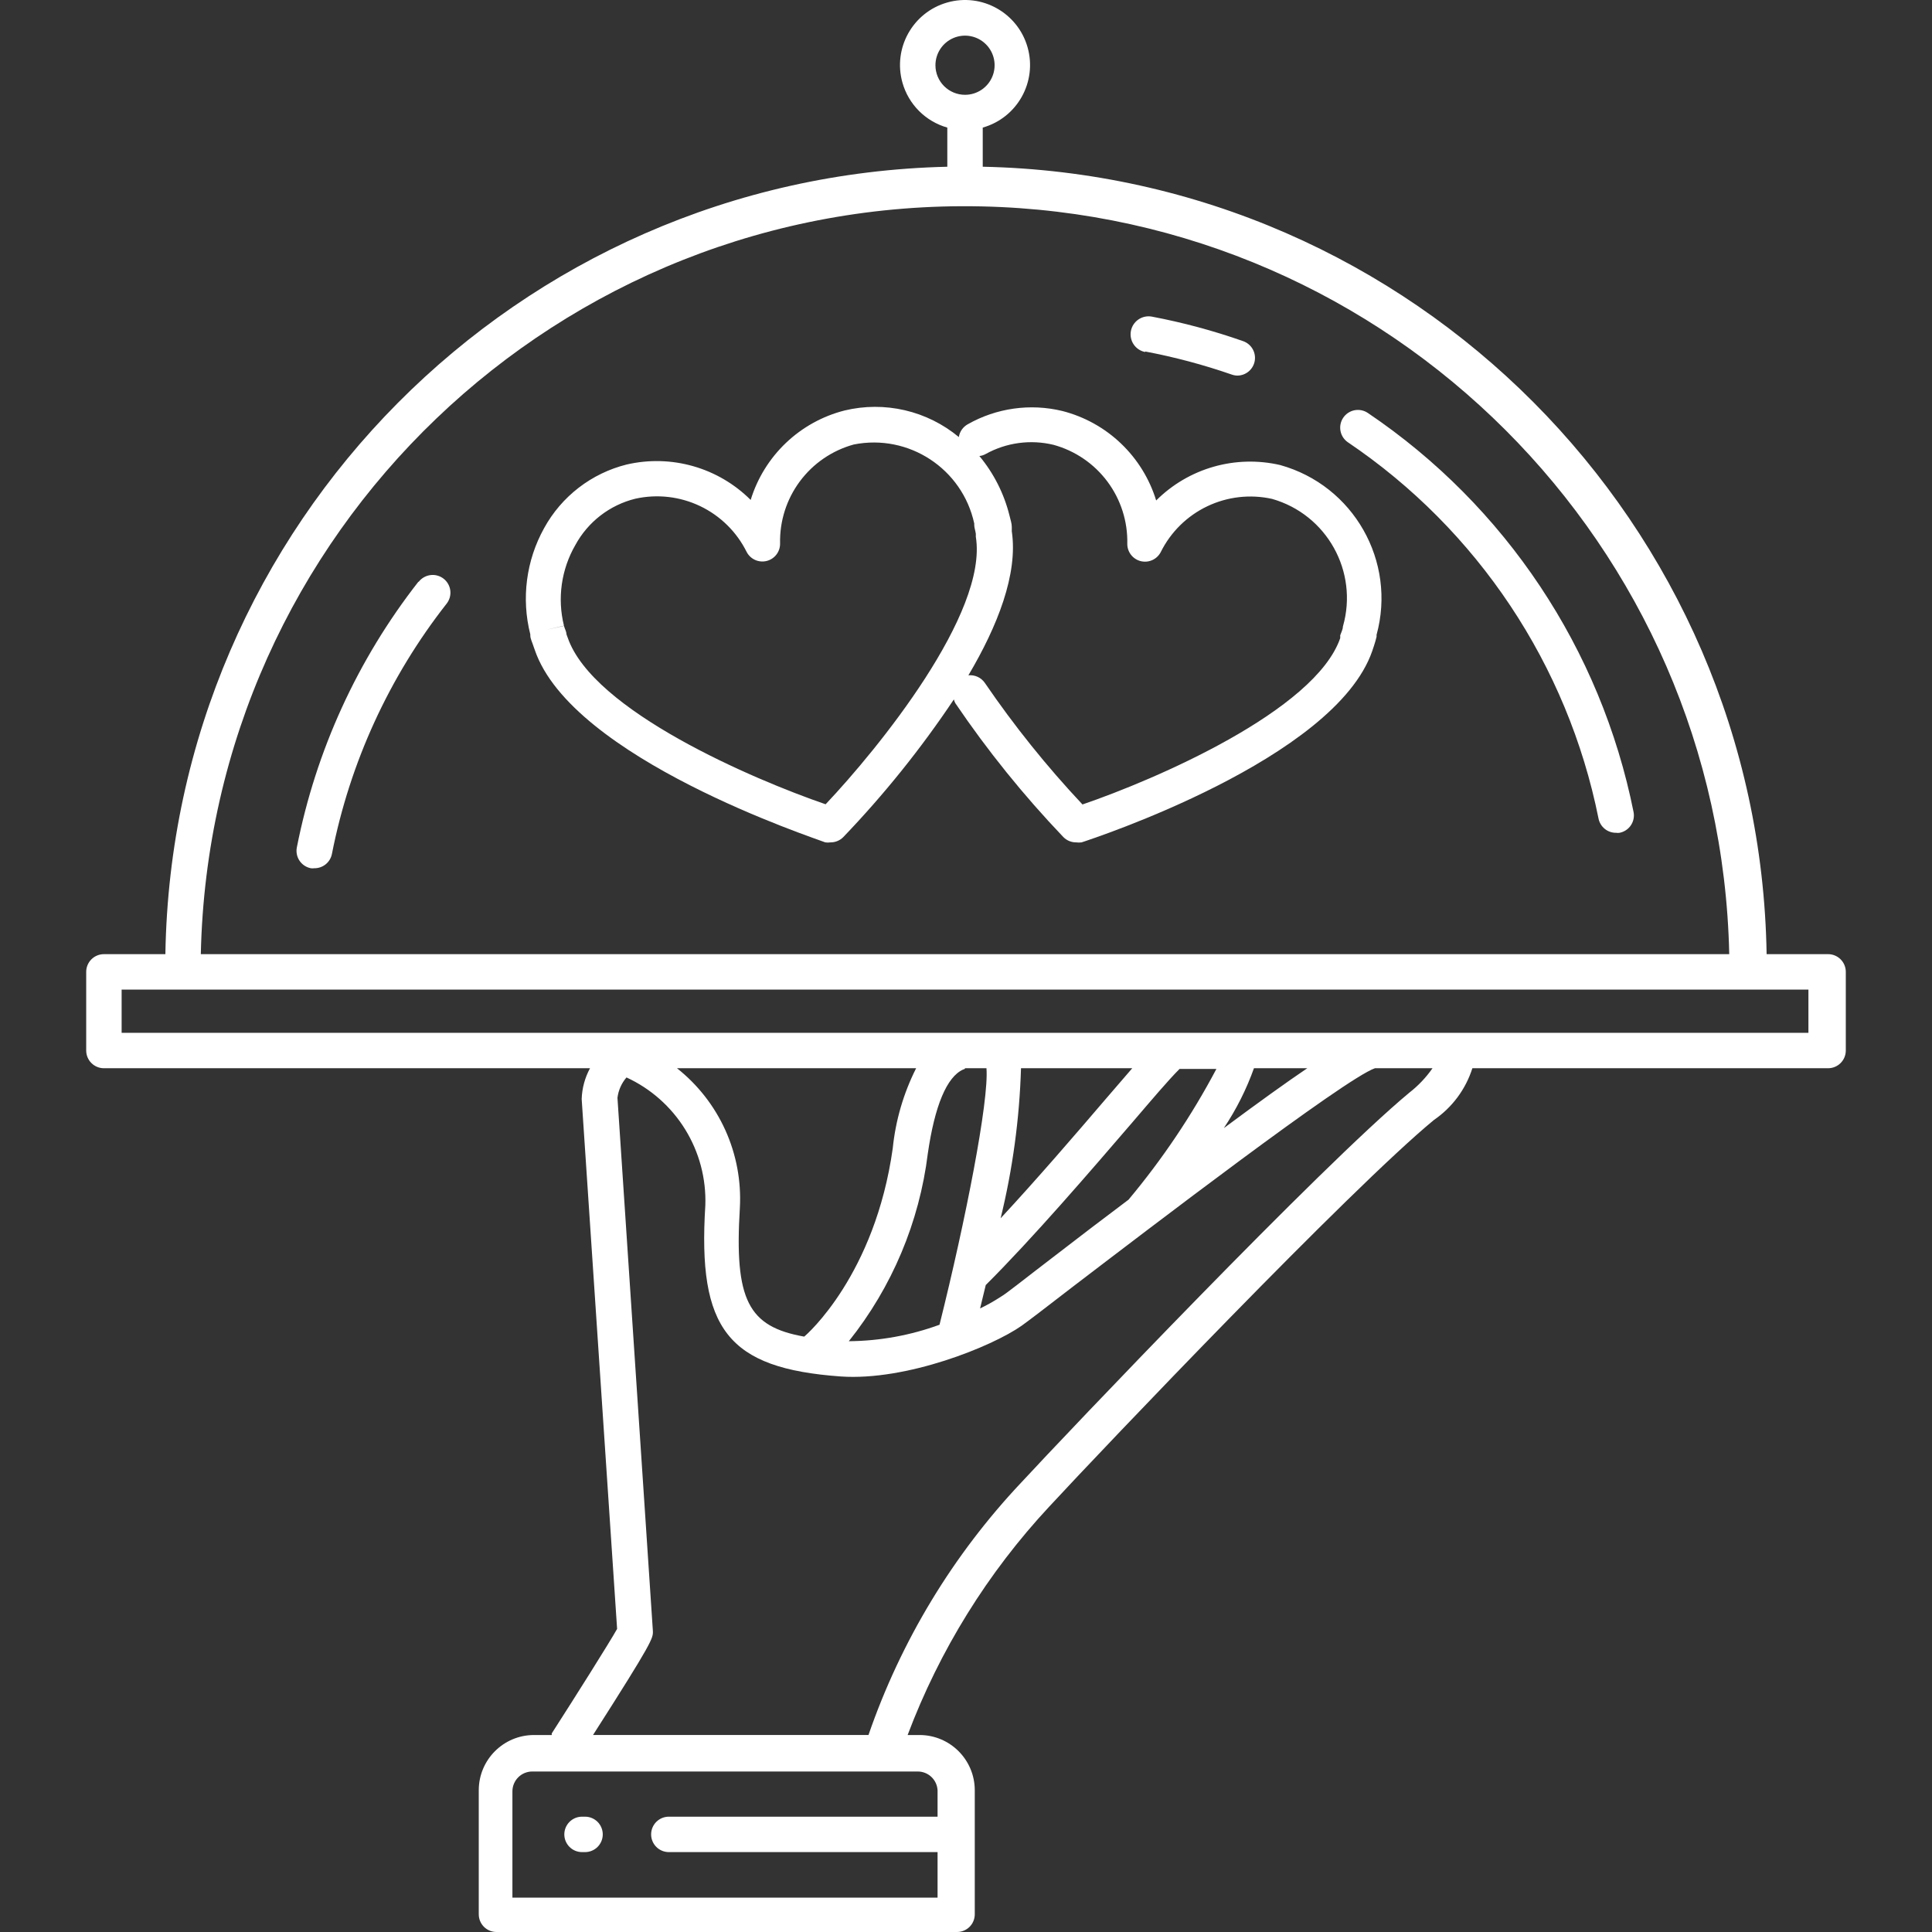
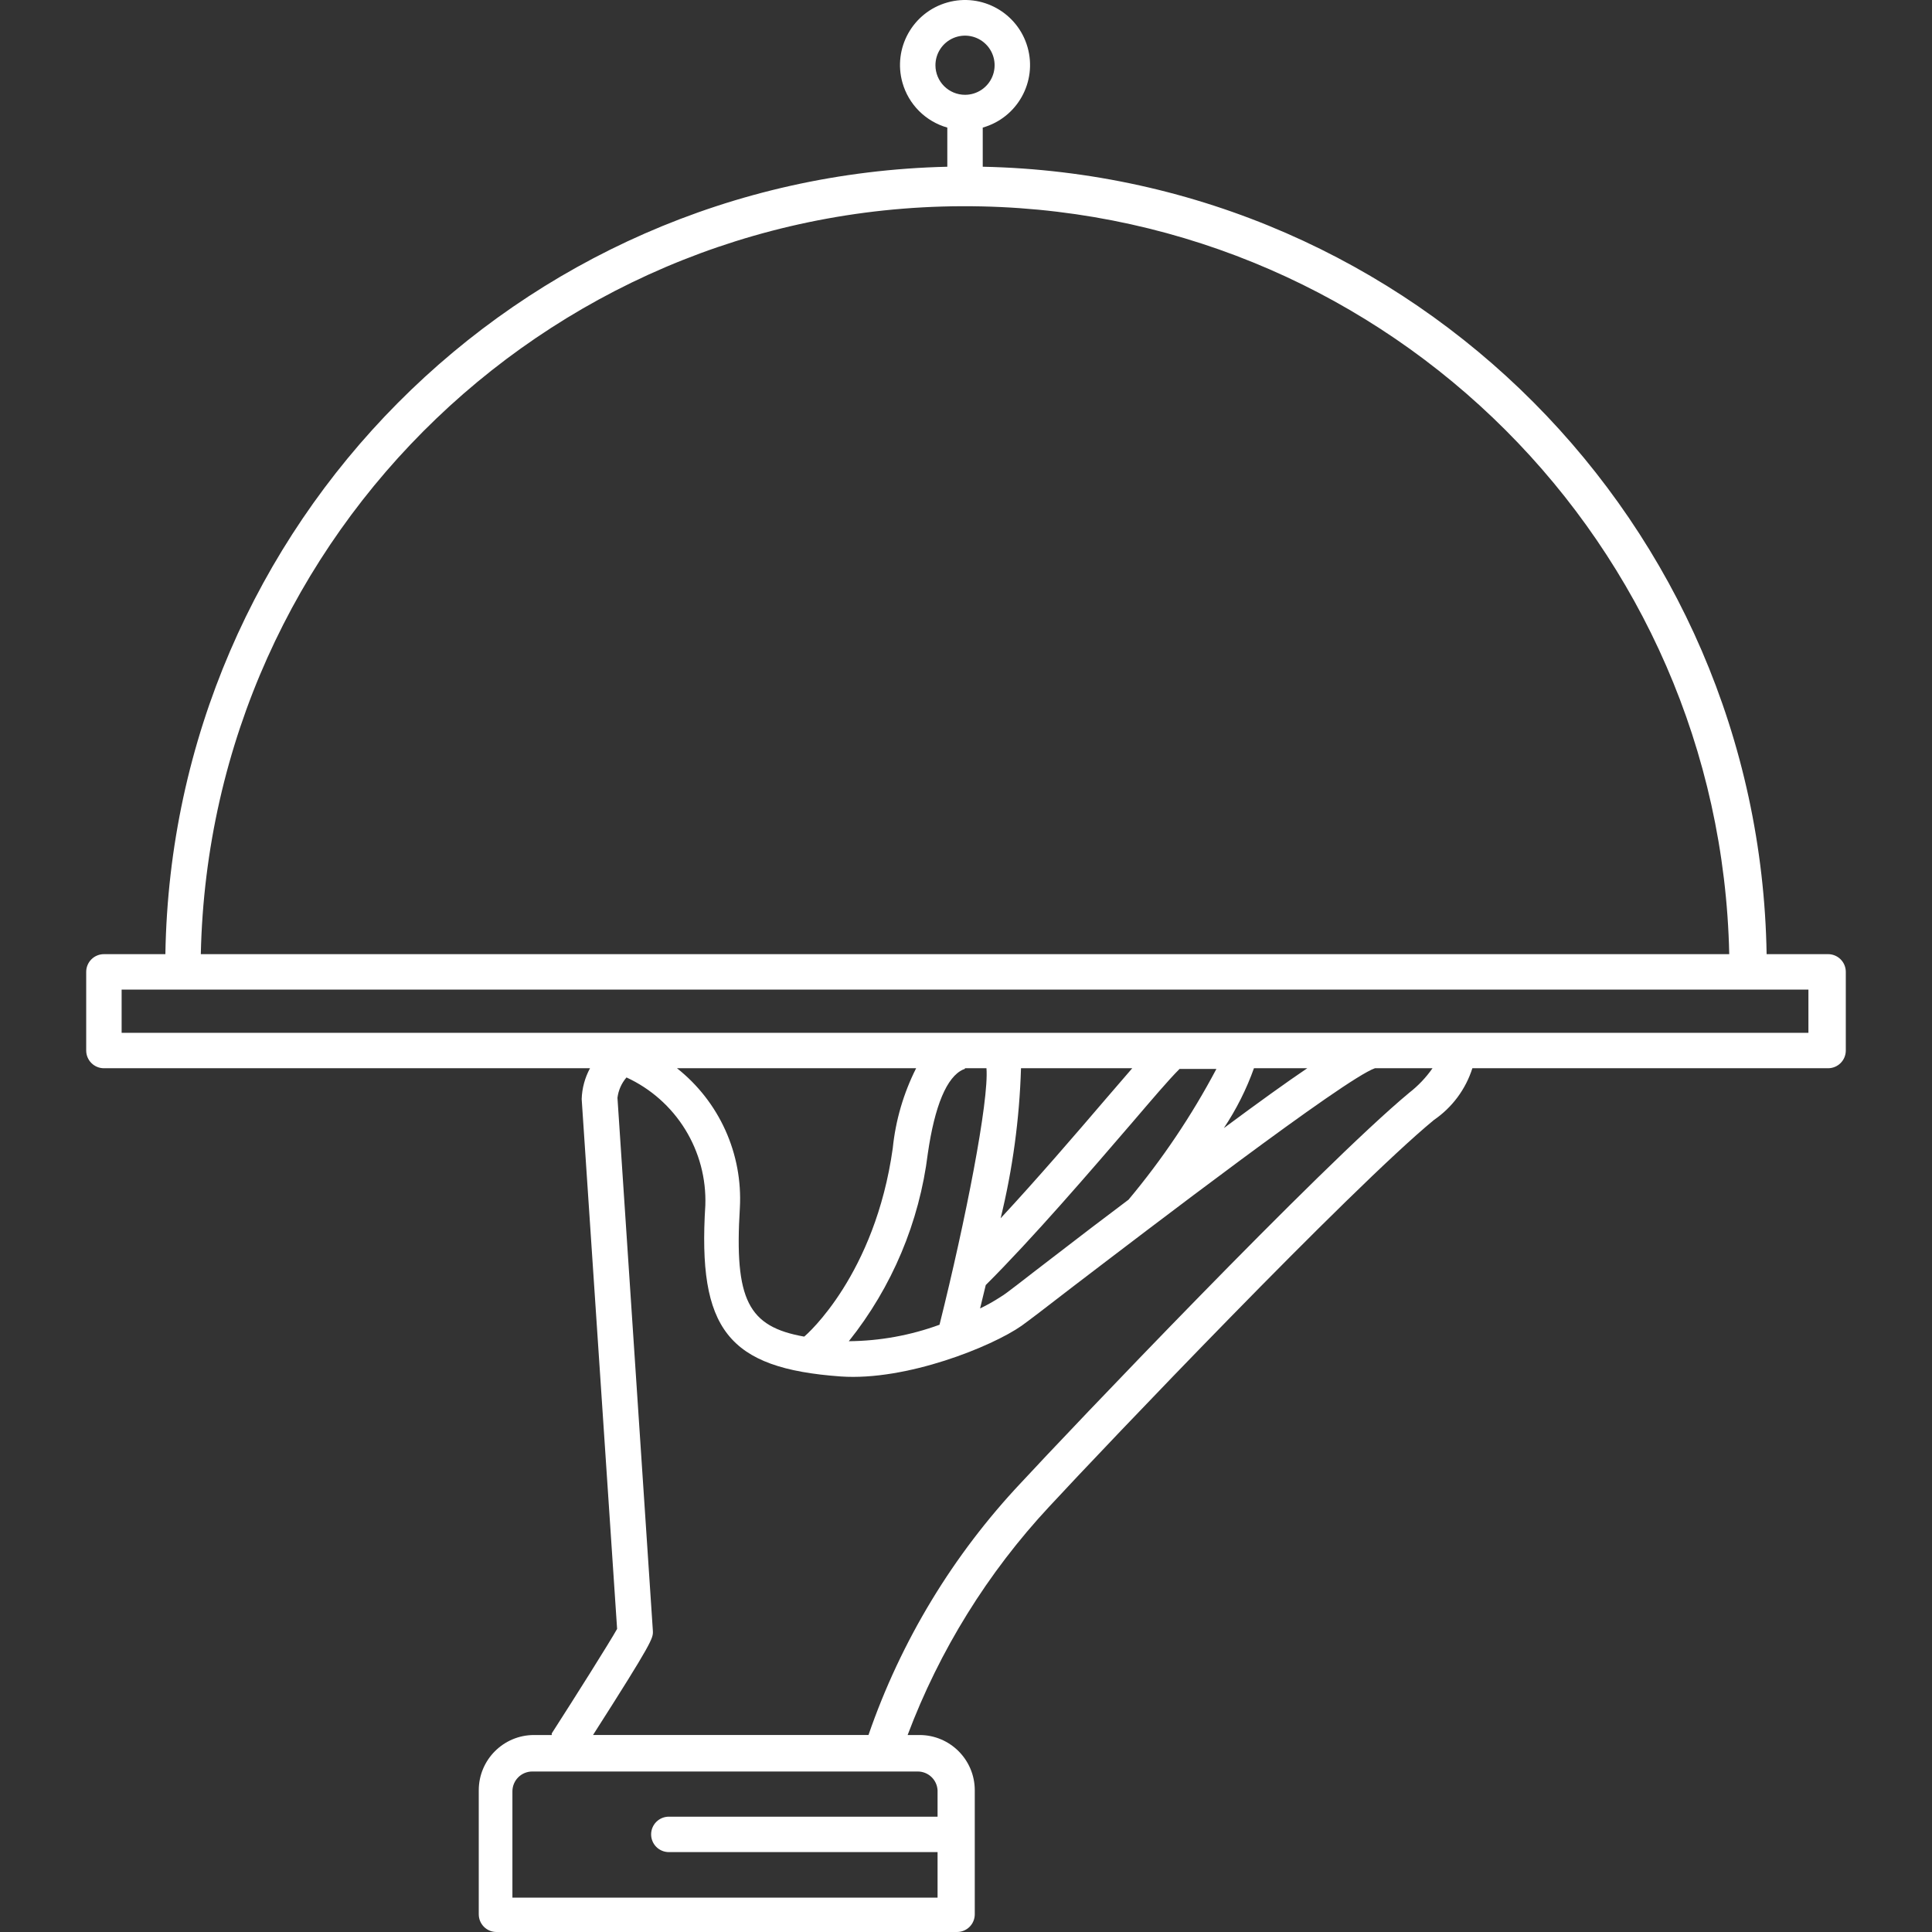
<svg xmlns="http://www.w3.org/2000/svg" width="512" height="512" viewBox="0 0 512 512" fill="none">
  <rect x="0" y="0" width="512" height="512" fill="#333333" stroke="none" />
  <g clip-path="url(#clip0_2_2121)">
-     <path d="M432.915 215.209C424.274 172.06 398.972 134.057 362.496 109.44C361.985 109.094 361.41 108.852 360.805 108.728C360.199 108.604 359.576 108.601 358.969 108.718C358.363 108.836 357.785 109.072 357.27 109.412C356.755 109.753 356.311 110.192 355.966 110.704C355.62 111.216 355.379 111.792 355.256 112.397C355.133 113.002 355.131 113.626 355.249 114.232C355.367 114.839 355.604 115.416 355.945 115.931C356.286 116.446 356.726 116.888 357.238 117.233C391.606 140.438 415.453 176.243 423.62 216.899C423.83 217.984 424.416 218.96 425.274 219.655C426.133 220.351 427.209 220.721 428.314 220.701C428.61 220.747 428.911 220.747 429.206 220.701C430.425 220.463 431.5 219.751 432.195 218.721C432.891 217.692 433.149 216.429 432.915 215.209ZM329.493 90.427C321.579 87.645 313.465 85.463 305.222 83.901C303.982 83.682 302.705 83.962 301.67 84.68C300.635 85.398 299.925 86.496 299.696 87.734C299.467 88.973 299.737 90.252 300.446 91.293C301.156 92.334 302.249 93.052 303.485 93.291V93.15C311.261 94.621 318.918 96.66 326.395 99.253C326.891 99.433 327.416 99.529 327.944 99.534C329.044 99.522 330.104 99.125 330.941 98.41C331.777 97.697 332.336 96.712 332.521 95.627C332.705 94.543 332.503 93.429 331.95 92.478C331.397 91.528 330.527 90.802 329.493 90.427ZM117.557 153.358C116.573 152.592 115.326 152.249 114.089 152.403C112.852 152.557 111.727 153.196 110.961 154.179H110.867C94.746 174.794 83.712 198.92 78.662 224.598C78.428 225.818 78.687 227.081 79.382 228.11C80.077 229.14 81.152 229.852 82.371 230.091C82.667 230.136 82.967 230.136 83.263 230.091C84.361 230.113 85.432 229.749 86.29 229.063C87.148 228.377 87.738 227.411 87.957 226.335C92.712 202.116 103.137 179.367 118.378 159.954C119.144 158.97 119.487 157.722 119.333 156.486C119.179 155.249 118.54 154.124 117.557 153.358Z" fill="white" />
    <path d="M484.462 252.859H468.171C466.326 138.748 374.538 46.544 260.436 44.185V33.81C269.592 31.218 274.912 21.694 272.319 12.538C269.727 3.384 260.203 -1.937 251.047 0.656C241.892 3.249 236.571 12.773 239.164 21.928C239.966 24.759 241.479 27.337 243.559 29.417C245.639 31.497 248.217 33.01 251.047 33.812V44.187C137.147 46.819 45.664 138.945 43.828 252.861H27.538C26.293 252.861 25.099 253.355 24.219 254.236C23.338 255.116 22.844 256.31 22.844 257.555V278.399C22.844 279.644 23.338 280.838 24.219 281.719C25.099 282.599 26.293 283.094 27.538 283.094H156.358C154.998 285.608 154.242 288.405 154.151 291.262L163.54 431.677C161.428 435.433 152.461 449.657 146.217 459.375C146.197 459.515 146.197 459.657 146.217 459.797H141.523C133.433 459.797 126.876 466.356 126.876 474.445V507.307C126.876 508.552 127.37 509.746 128.251 510.626C129.131 511.507 130.325 512.001 131.57 512.001H253.629C254.874 512.001 256.068 511.507 256.949 510.626C257.829 509.746 258.324 508.552 258.324 507.307V474.445C258.324 466.355 251.767 459.797 243.677 459.797H240.531C248.982 437.355 261.74 416.782 278.088 399.237C292.5 383.651 357.896 315.017 380.007 296.802C384.836 293.496 388.422 288.671 390.194 283.094H484.462C485.707 283.094 486.901 282.599 487.781 281.719C488.662 280.838 489.156 279.644 489.156 278.399V257.555C489.156 256.938 489.035 256.328 488.799 255.758C488.563 255.188 488.217 254.671 487.782 254.235C487.346 253.799 486.828 253.453 486.258 253.217C485.689 252.981 485.078 252.859 484.462 252.859ZM247.902 17.332C247.893 15.782 248.343 14.263 249.197 12.969C250.051 11.675 251.269 10.662 252.698 10.06C254.127 9.459 255.702 9.294 257.225 9.587C258.748 9.881 260.149 10.619 261.252 11.709C262.355 12.799 263.11 14.191 263.422 15.71C263.733 17.229 263.587 18.806 263.003 20.242C262.418 21.678 261.42 22.909 260.136 23.778C258.852 24.647 257.339 25.116 255.789 25.125H255.742C253.671 25.125 251.684 24.306 250.215 22.846C248.746 21.386 247.914 19.404 247.902 17.332ZM260.103 54.697C368.563 57.032 455.93 144.399 458.266 252.859H53.218C55.626 141.009 148.252 52.288 260.103 54.697ZM243.207 469.467C244.554 469.465 245.851 469.98 246.829 470.906C247.807 471.832 248.393 473.098 248.465 474.443V481.438H177.248C176.003 481.438 174.809 481.933 173.929 482.813C173.048 483.694 172.554 484.888 172.554 486.133C172.554 487.378 173.048 488.572 173.929 489.452C174.809 490.333 176.003 490.827 177.248 490.827H248.465V502.893H135.795V474.725C135.795 473.331 136.349 471.993 137.335 471.007C138.321 470.021 139.659 469.467 141.053 469.467H243.207ZM373.482 289.571C350.009 309.053 282.642 379.895 270.67 392.852C252.568 412.038 238.757 434.859 230.156 459.796H157.156C173.023 434.962 173.07 434.164 173.023 432.286L163.634 290.932C163.879 288.935 164.712 287.056 166.028 285.534C172.462 288.498 177.876 293.296 181.593 299.326C185.31 305.356 187.163 312.349 186.919 319.428C184.854 352.29 192.881 362.619 222.786 364.778C240.25 365.999 262.877 356.844 270.717 351.352C272.173 350.319 277.008 346.657 284.332 340.977C304.143 325.86 356.393 285.862 364.374 283.092H379.632C377.919 285.549 375.846 287.733 373.482 289.571ZM300.152 297.364C305.223 291.449 309.542 286.332 312.593 283.28H322.358C315.83 295.612 308.026 307.225 299.073 317.926C292.829 322.621 286.022 327.785 278.557 333.559C271.844 338.676 266.539 342.948 265.225 343.652C263.465 344.807 261.63 345.842 259.732 346.751C260.249 344.685 260.718 342.62 261.234 340.554C273.722 328.113 288.932 310.415 300.152 297.364ZM265.178 322.855C268.363 309.826 270.173 296.499 270.577 283.092H300.059L293.017 291.261C284.989 300.65 274.849 312.434 265.178 322.855ZM248.982 351.07C241.278 353.889 233.148 355.365 224.945 355.436C236.391 341.103 243.639 323.878 245.883 305.673C247.714 293.045 250.906 285.346 255.272 283.421C255.272 283.421 255.601 283.421 255.789 283.092H261.422C262.126 291.637 255.883 323.466 248.982 351.07ZM236.588 304.312C231.893 337.784 213.866 353.652 213.115 354.215C198.28 351.586 194.571 344.544 196.074 320.039C196.454 312.996 195.139 305.965 192.239 299.537C189.339 293.108 184.939 287.468 179.408 283.092H242.785C239.438 289.727 237.338 296.919 236.588 304.312ZM324.33 298.96C327.63 294.018 330.31 288.689 332.31 283.092H346.441C340.948 286.801 333.766 291.965 324.33 298.96ZM479.251 273.703H32.233V262.248H479.251V273.703Z" fill="white" />
-     <path d="M155.043 481.438H154.245C153 481.438 151.806 481.933 150.925 482.813C150.045 483.694 149.55 484.888 149.55 486.133C149.55 487.378 150.045 488.572 150.925 489.452C151.806 490.333 153 490.827 154.245 490.827H155.043C156.288 490.827 157.482 490.333 158.363 489.452C159.243 488.572 159.738 487.378 159.738 486.133C159.738 484.888 159.243 483.694 158.363 482.813C157.482 481.933 156.288 481.438 155.043 481.438ZM339.258 123.242C333.434 121.892 327.362 122.046 321.613 123.688C315.865 125.331 310.628 128.408 306.396 132.631C304.632 126.884 301.423 121.686 297.074 117.535C292.726 113.384 287.385 110.419 281.562 108.924C273.047 106.857 264.064 108.116 256.446 112.445C255.824 112.793 255.289 113.278 254.882 113.864C254.475 114.449 254.208 115.12 254.099 115.825C249.947 112.377 245.048 109.945 239.792 108.722C234.535 107.5 229.066 107.52 223.819 108.783C217.985 110.267 212.632 113.228 208.275 117.38C203.917 121.532 200.701 126.736 198.937 132.49C194.705 128.267 189.469 125.19 183.72 123.548C177.971 121.905 171.9 121.752 166.075 123.101C161.464 124.25 157.14 126.34 153.375 129.241C149.61 132.141 146.486 135.789 144.199 139.955C139.432 148.534 138.123 158.61 140.537 168.122V168.404C140.537 169.296 141.053 170.188 141.429 171.408L141.71 172.206C151.522 201.031 215.932 222.11 218.702 223.237C219.169 223.307 219.643 223.307 220.11 223.237C220.739 223.24 221.362 223.117 221.943 222.875C222.523 222.633 223.05 222.277 223.49 221.828C234.304 210.55 244.106 198.345 252.784 185.351C252.867 185.694 252.994 186.025 253.16 186.337C261.704 198.941 271.283 210.813 281.797 221.828C282.237 222.277 282.763 222.633 283.344 222.875C283.924 223.117 284.548 223.24 285.177 223.237C285.659 223.303 286.15 223.303 286.632 223.237C289.355 222.345 353.765 201.266 363.67 172.488L364.093 171.221C364.374 170.329 364.656 169.437 364.797 168.779C364.818 168.608 364.818 168.435 364.797 168.263C370.138 148.784 358.72 128.653 339.258 123.242ZM218.795 213.143C199.688 206.571 157.109 188.403 150.442 168.967L150.114 168.075C150.114 167.371 149.691 166.714 149.457 165.869L144.762 166.902L149.457 165.822C147.66 158.581 148.737 150.926 152.461 144.462C154.112 141.417 156.38 138.75 159.12 136.632C161.861 134.514 165.013 132.991 168.376 132.162C174.157 130.882 180.2 131.573 185.543 134.125C190.885 136.678 195.22 140.944 197.858 146.245C198.34 147.188 199.128 147.94 200.092 148.379C201.057 148.818 202.141 148.917 203.169 148.662C204.197 148.406 205.109 147.81 205.755 146.971C206.402 146.132 206.745 145.098 206.73 144.039C206.592 138.113 208.439 132.311 211.978 127.556C215.517 122.801 220.544 119.366 226.26 117.796C240.831 114.897 255.036 124.215 258.183 138.734C258.166 138.859 258.166 138.985 258.183 139.11C258.183 139.814 258.465 140.518 258.605 141.457V142.255C261.892 162.536 232.691 198.449 218.795 213.143ZM355.904 165.964L355.877 166.057C355.877 166.761 355.502 167.418 355.173 168.357V169.108C348.507 188.403 305.974 206.665 286.867 213.19C277.424 203.141 268.776 192.373 261 180.985C260.522 180.286 259.863 179.73 259.095 179.374C258.326 179.019 257.476 178.878 256.634 178.967C264.333 165.963 269.825 152.114 268.135 140.8V139.626C268.135 138.734 267.807 137.795 267.525 136.622C266.09 130.829 263.361 125.436 259.544 120.848C260.122 120.791 260.681 120.616 261.187 120.331C266.676 117.28 273.112 116.409 279.215 117.89C284.931 119.459 289.958 122.895 293.496 127.65C297.035 132.405 298.882 138.207 298.744 144.133C298.74 145.188 299.091 146.214 299.741 147.045C300.392 147.876 301.303 148.464 302.328 148.713C303.354 148.963 304.433 148.86 305.393 148.421C306.352 147.981 307.136 147.232 307.617 146.292C310.254 140.991 314.589 136.725 319.932 134.172C325.275 131.62 331.318 130.929 337.099 132.209C351.613 136.338 360.032 151.451 355.904 165.964Z" fill="white" />
  </g>
  <defs>
    <clipPath id="clip0_2_2121">
      <rect width="512" height="512" fill="white" />
    </clipPath>
  </defs>
</svg>